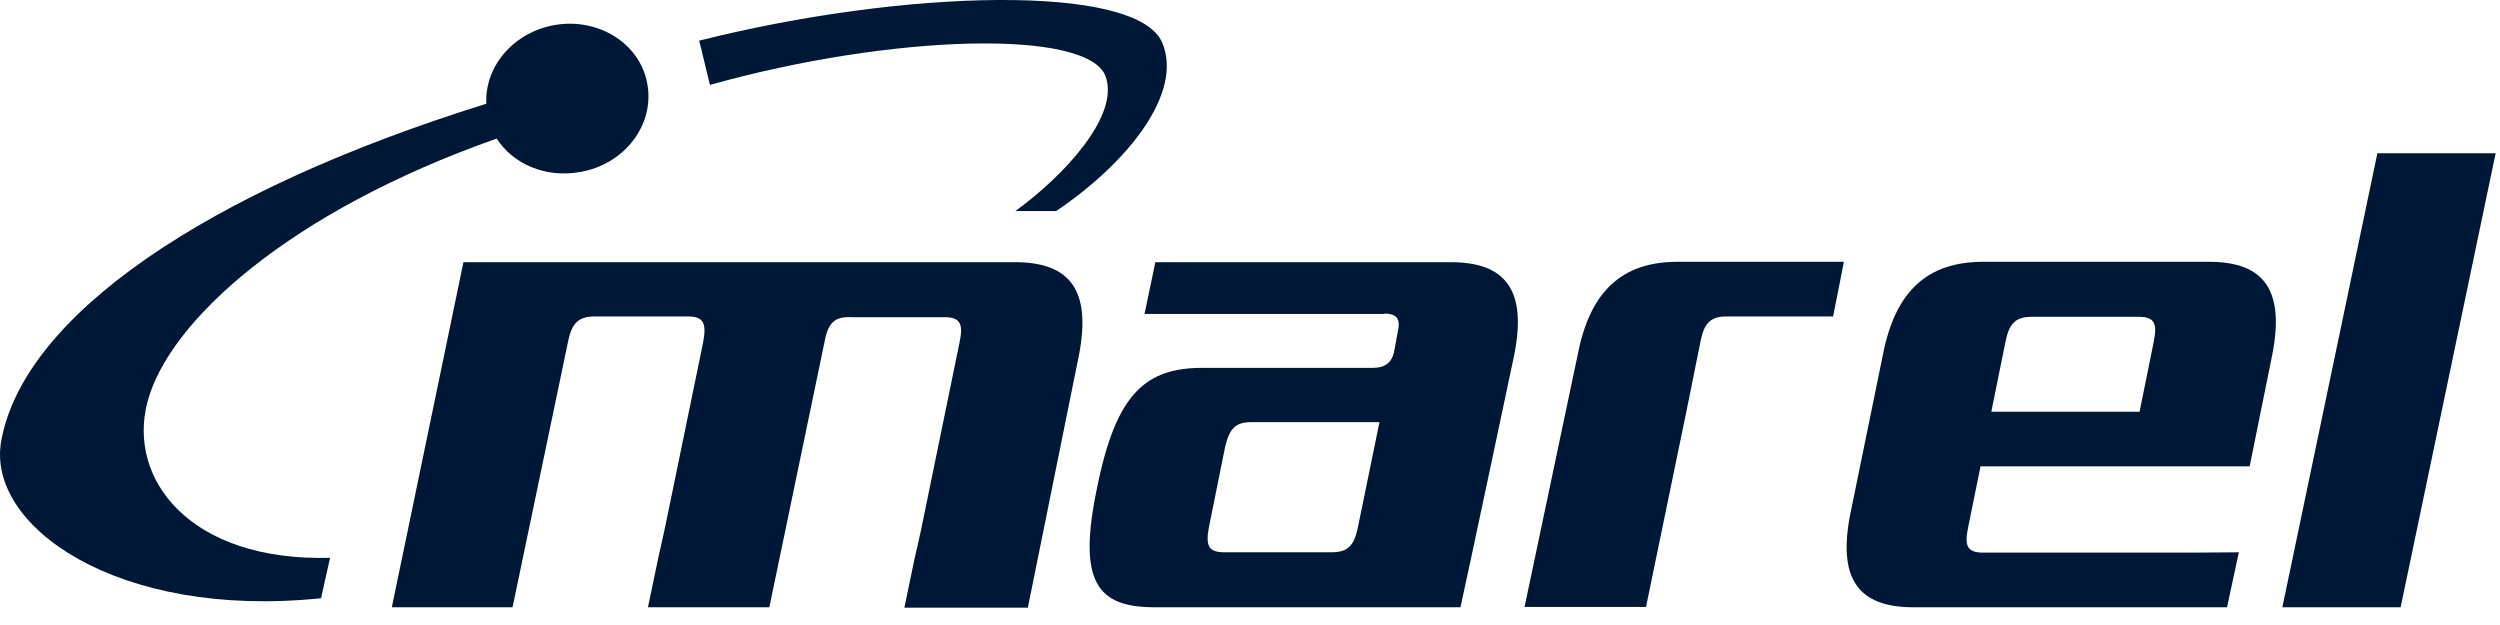
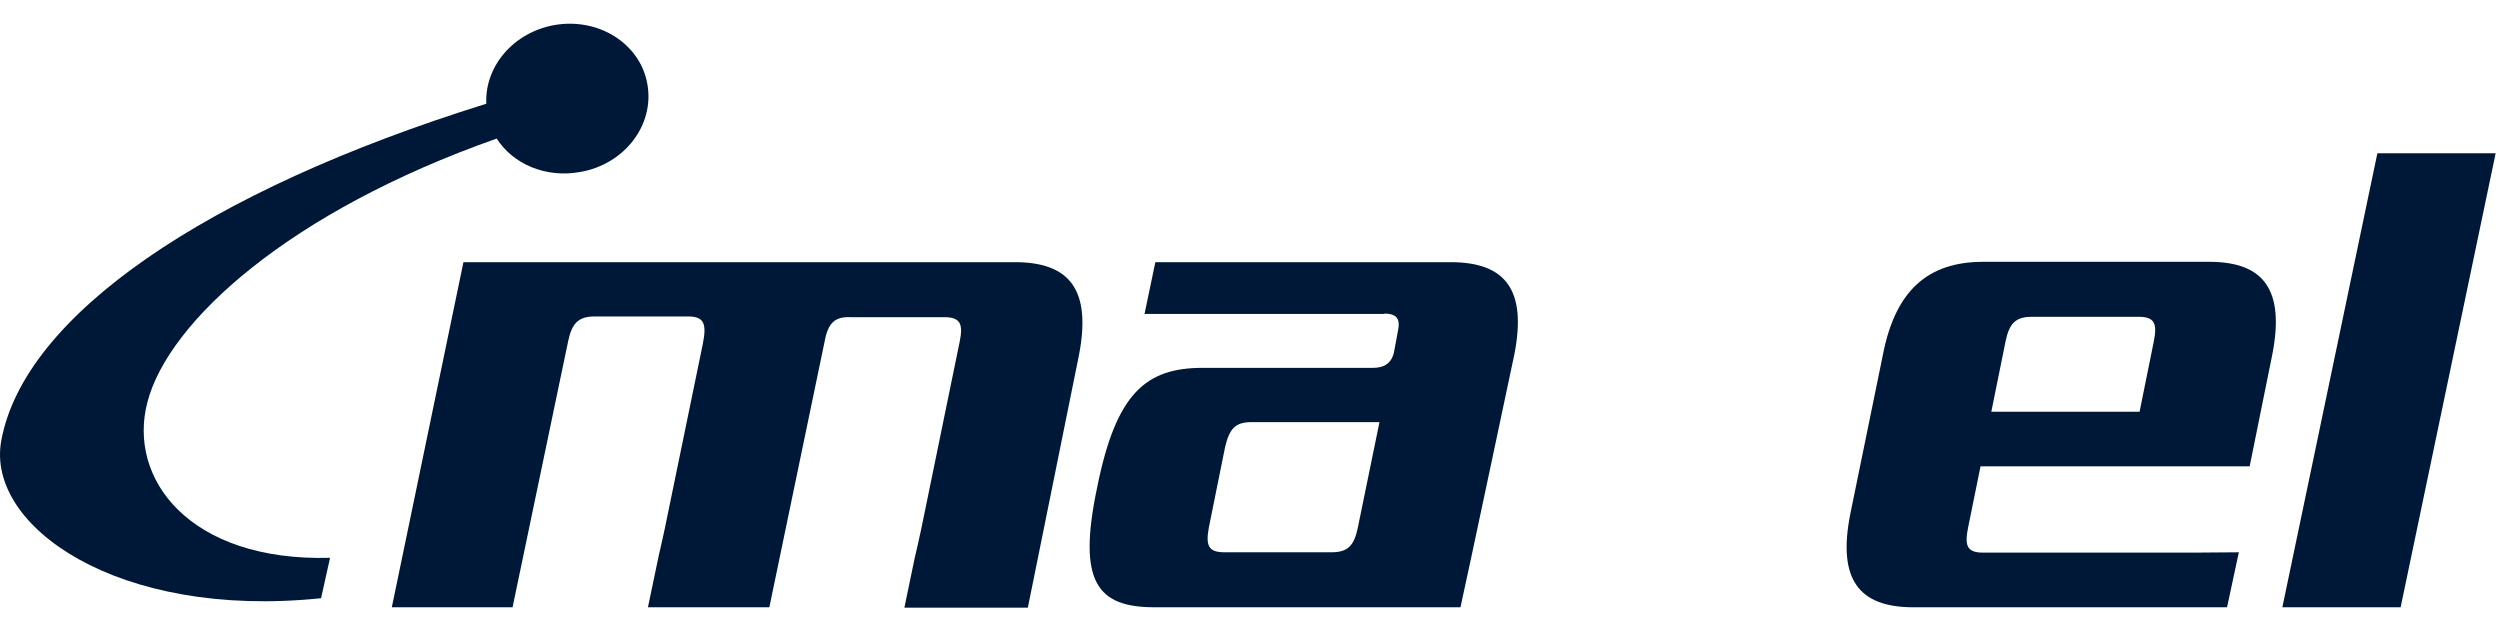
<svg xmlns="http://www.w3.org/2000/svg" width="136px" height="34px" viewBox="0 0 136 34" version="1.1">
  <g stroke="none" stroke-width="1" fill="none" fill-rule="evenodd">
    <g transform="translate(-48, -3613)" fill="#001838" fill-rule="nonzero">
      <g transform="translate(0, 3387)">
        <g transform="translate(48, 226)">
          <g transform="translate(123.958, 8.264)">
            <polygon points="5.371 0.074 11.805 0.074 6.636 24.772 0.202 24.772" />
          </g>
          <g transform="translate(82.639, 14.167)">
-             <path d="M17.083,3.047 L17.669,0.075 L8.626,0.075 C5.624,0.075 3.867,1.639 3.19,5.12 L0.297,18.849 L6.905,18.849 L9.102,8.21 L9.871,4.397 C10.072,3.399 10.42,3.047 11.299,3.047 L17.083,3.047 Z" />
-           </g>
+             </g>
          <g transform="translate(100.347, 14.167)">
            <path d="M22.035,11.202 L23.266,5.12 C23.945,1.639 22.843,0.075 19.83,0.075 L7.541,0.075 C4.528,0.075 2.764,1.639 2.085,5.12 L0.303,13.823 C-0.377,17.304 0.725,18.869 3.738,18.869 L20.804,18.869 L21.447,15.877 L18.967,15.896 L7.541,15.896 C6.677,15.896 6.512,15.544 6.714,14.547 L7.394,11.202 L22.035,11.202 Z M7.981,8.23 L8.753,4.416 C8.955,3.419 9.304,3.067 10.186,3.067 L15.991,3.067 C16.854,3.067 17.02,3.419 16.818,4.416 L16.046,8.23 L7.981,8.23 Z" />
          </g>
          <g transform="translate(59.028, 14.167)">
            <path d="M16.277,2.891 C16.885,2.891 17.161,3.126 17.032,3.771 L16.811,4.964 C16.682,5.59 16.277,5.844 15.669,5.844 L6.403,5.844 C3.308,5.844 1.687,7.213 0.655,12.357 C-0.432,17.52 0.673,18.869 3.787,18.869 L11.947,18.869 L14.858,18.869 L20.422,18.869 C20.661,17.833 23.351,5.121 23.351,5.121 C24.032,1.659 22.927,0.095 19.887,0.095 L3.823,0.095 L3.234,2.911 L6.384,2.911 L16.277,2.911 L16.277,2.891 Z M16.019,8.778 L14.84,14.528 C14.637,15.525 14.287,15.877 13.403,15.877 L7.582,15.877 C6.716,15.877 6.55,15.525 6.734,14.528 L7.618,10.147 C7.858,9.149 8.171,8.797 9.055,8.797 L16.019,8.797 L16.019,8.778 Z" />
          </g>
          <g transform="translate(21.25, 14.167)">
            <path d="M23.608,4.417 L20.602,18.869 L13.998,18.869 L14.591,16.033 C14.684,15.623 14.795,15.153 14.907,14.625 L16.985,4.534 C17.207,3.419 17.04,3.048 16.168,3.048 L11.104,3.048 C10.232,3.048 9.861,3.4 9.657,4.397 L6.633,18.869 L0.065,18.869 L3.961,0.095 L10.139,0.095 L12.421,0.095 L21.548,0.095 L26.372,0.095 L33.96,0.095 C37.002,0.095 38.115,1.659 37.448,5.14 L34.665,18.889 L27.949,18.889 L28.505,16.21 C28.617,15.76 28.728,15.232 28.858,14.645 L30.954,4.436 C31.158,3.439 30.991,3.087 30.101,3.087 L25.036,3.087 C24.164,3.048 23.793,3.4 23.608,4.417 Z" />
          </g>
          <g transform="translate(37.778, 0)">
-             <path d="M17.46,11.481 C20.164,9.512 23.149,6.263 22.361,4.141 C21.384,1.561 10.738,1.848 0.842,4.619 L0.26,2.211 C11.339,-0.58 24.032,-0.924 25.44,2.306 C26.623,5.059 23.544,8.881 19.676,11.481 L17.46,11.481 Z" />
-           </g>
+             </g>
          <g transform="translate(0, 1.181)">
            <path d="M27.02,6.357 C15.732,10.335 9.173,16.302 8.024,20.678 C6.912,24.864 10.304,29.373 17.955,29.164 L17.466,31.362 C6.384,32.517 -0.796,27.422 0.071,22.78 C1.315,16.018 11.133,9.236 26.455,4.462 C26.361,2.436 27.925,0.579 30.168,0.181 C32.58,-0.235 34.841,1.204 35.218,3.402 C35.614,5.618 33.974,7.759 31.562,8.175 C29.678,8.516 27.906,7.74 27.02,6.357 Z" />
          </g>
        </g>
      </g>
    </g>
  </g>
</svg>